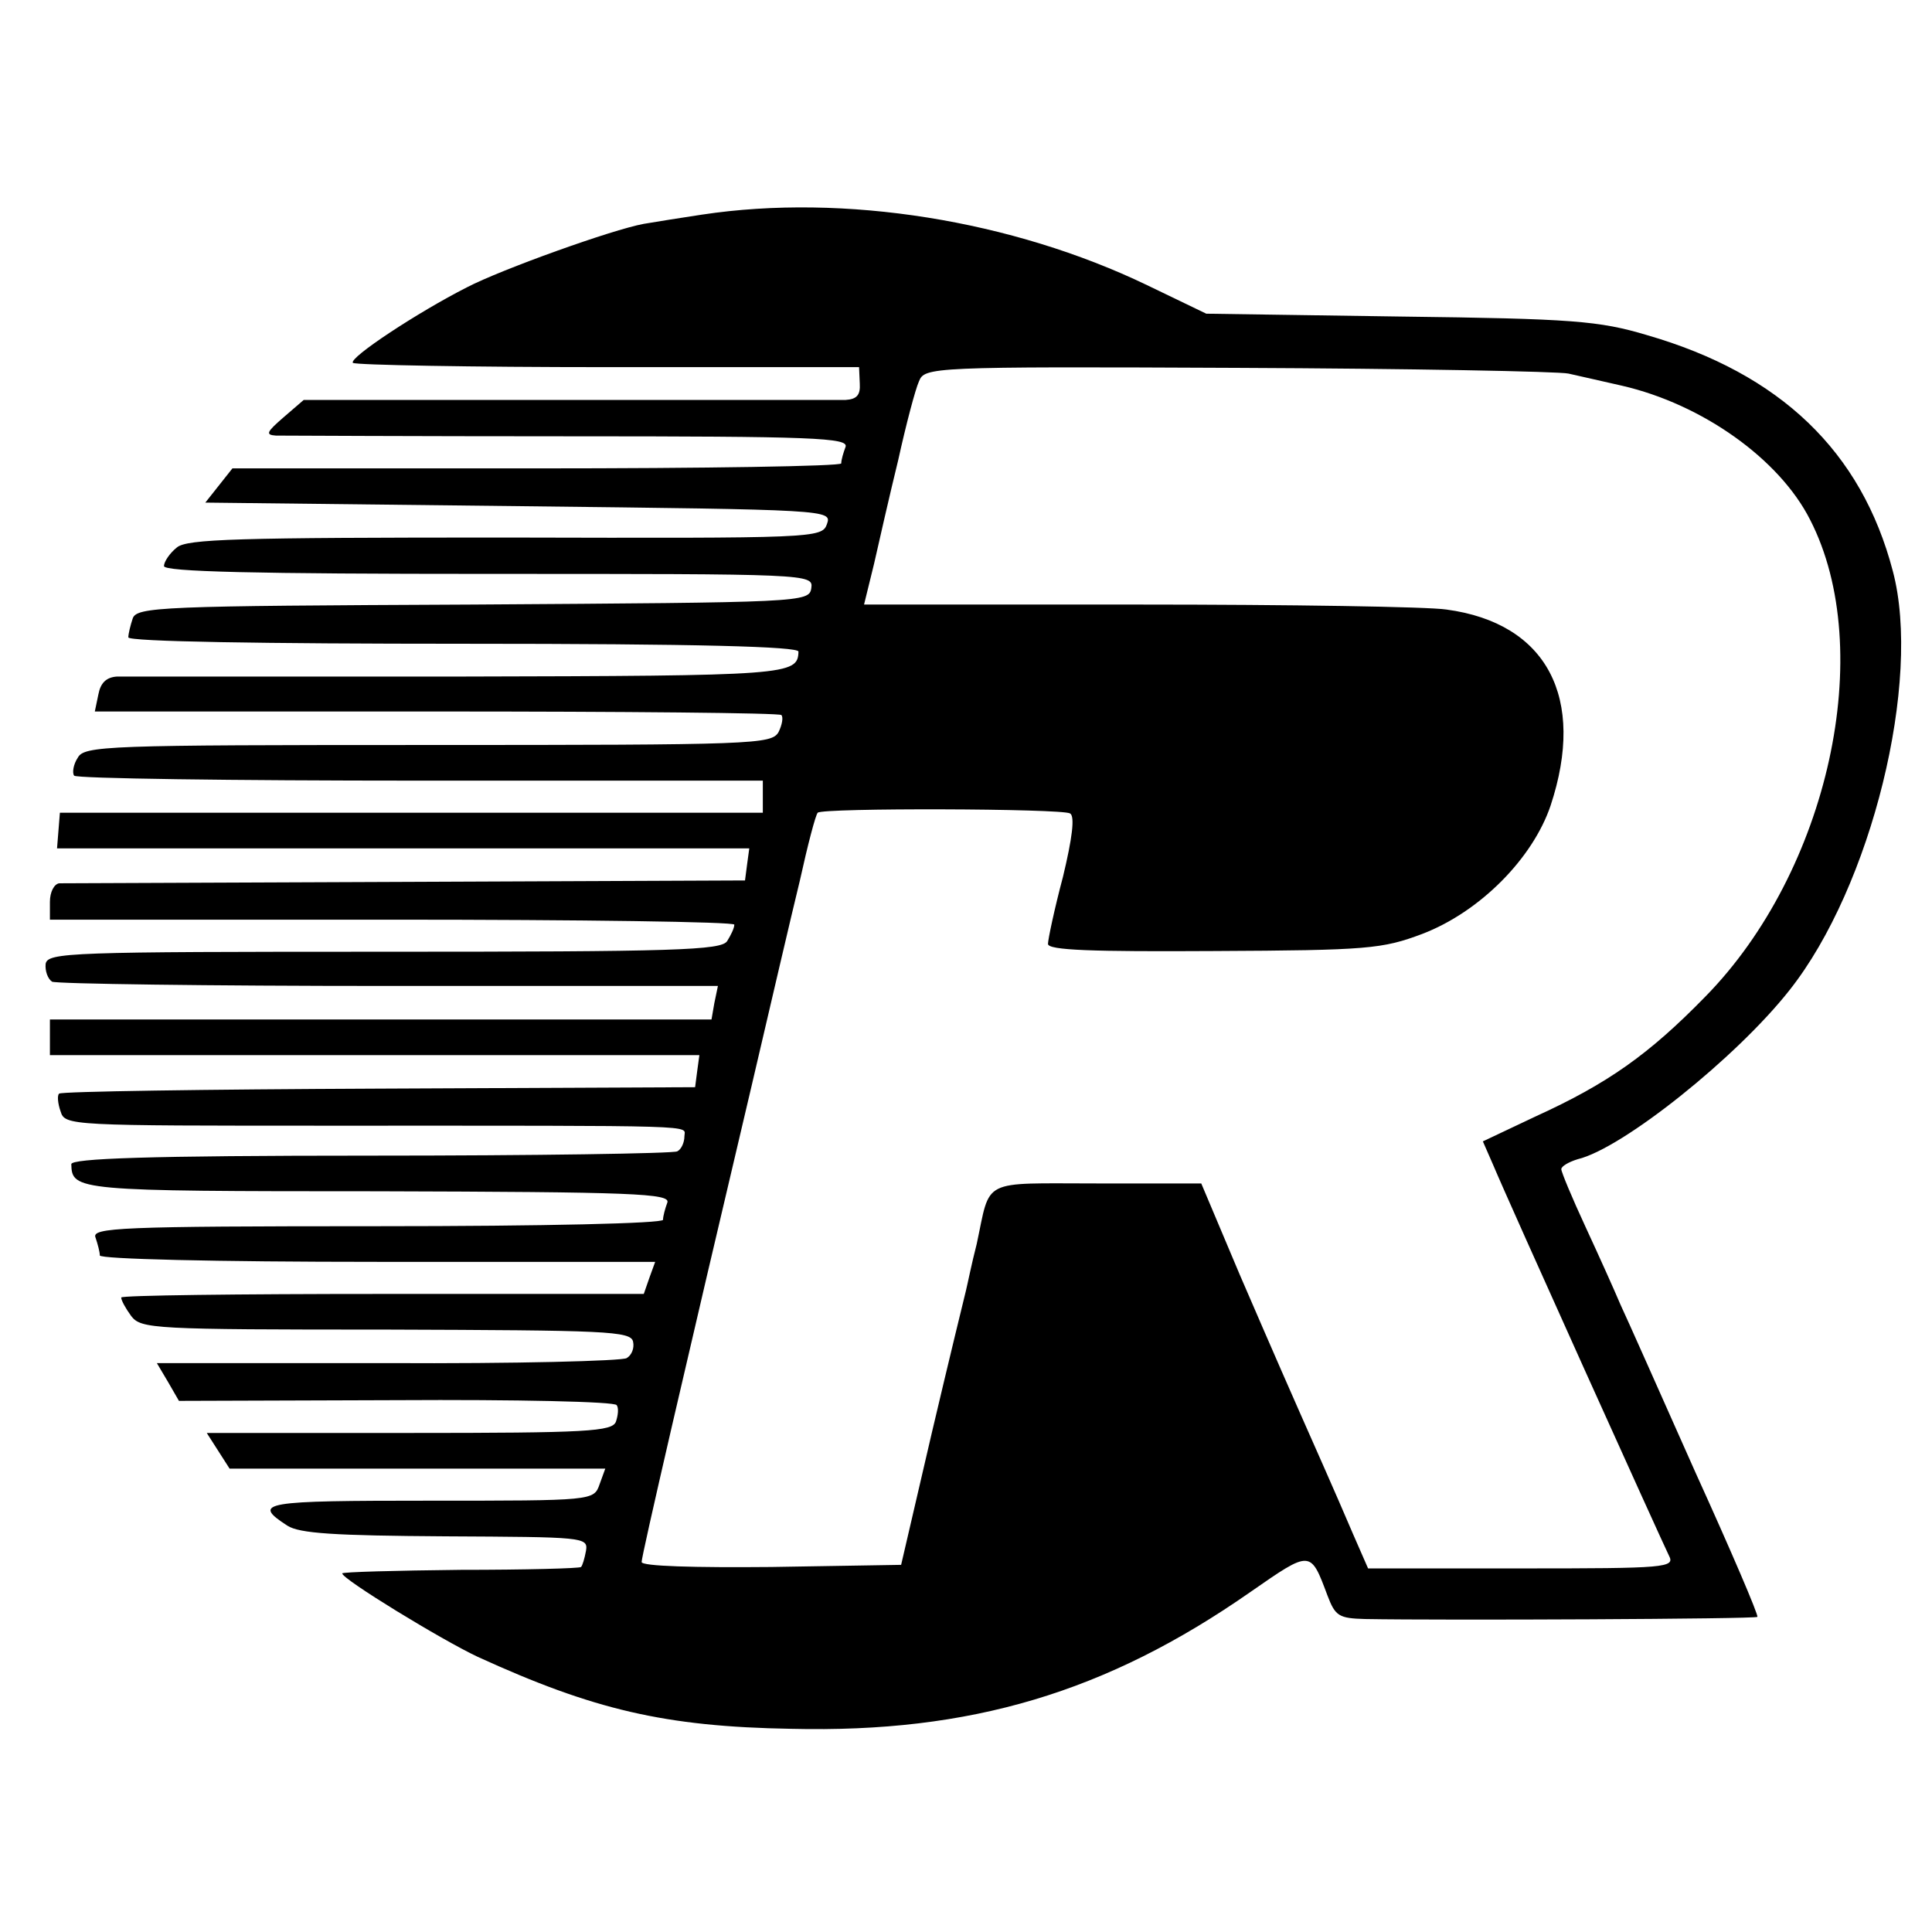
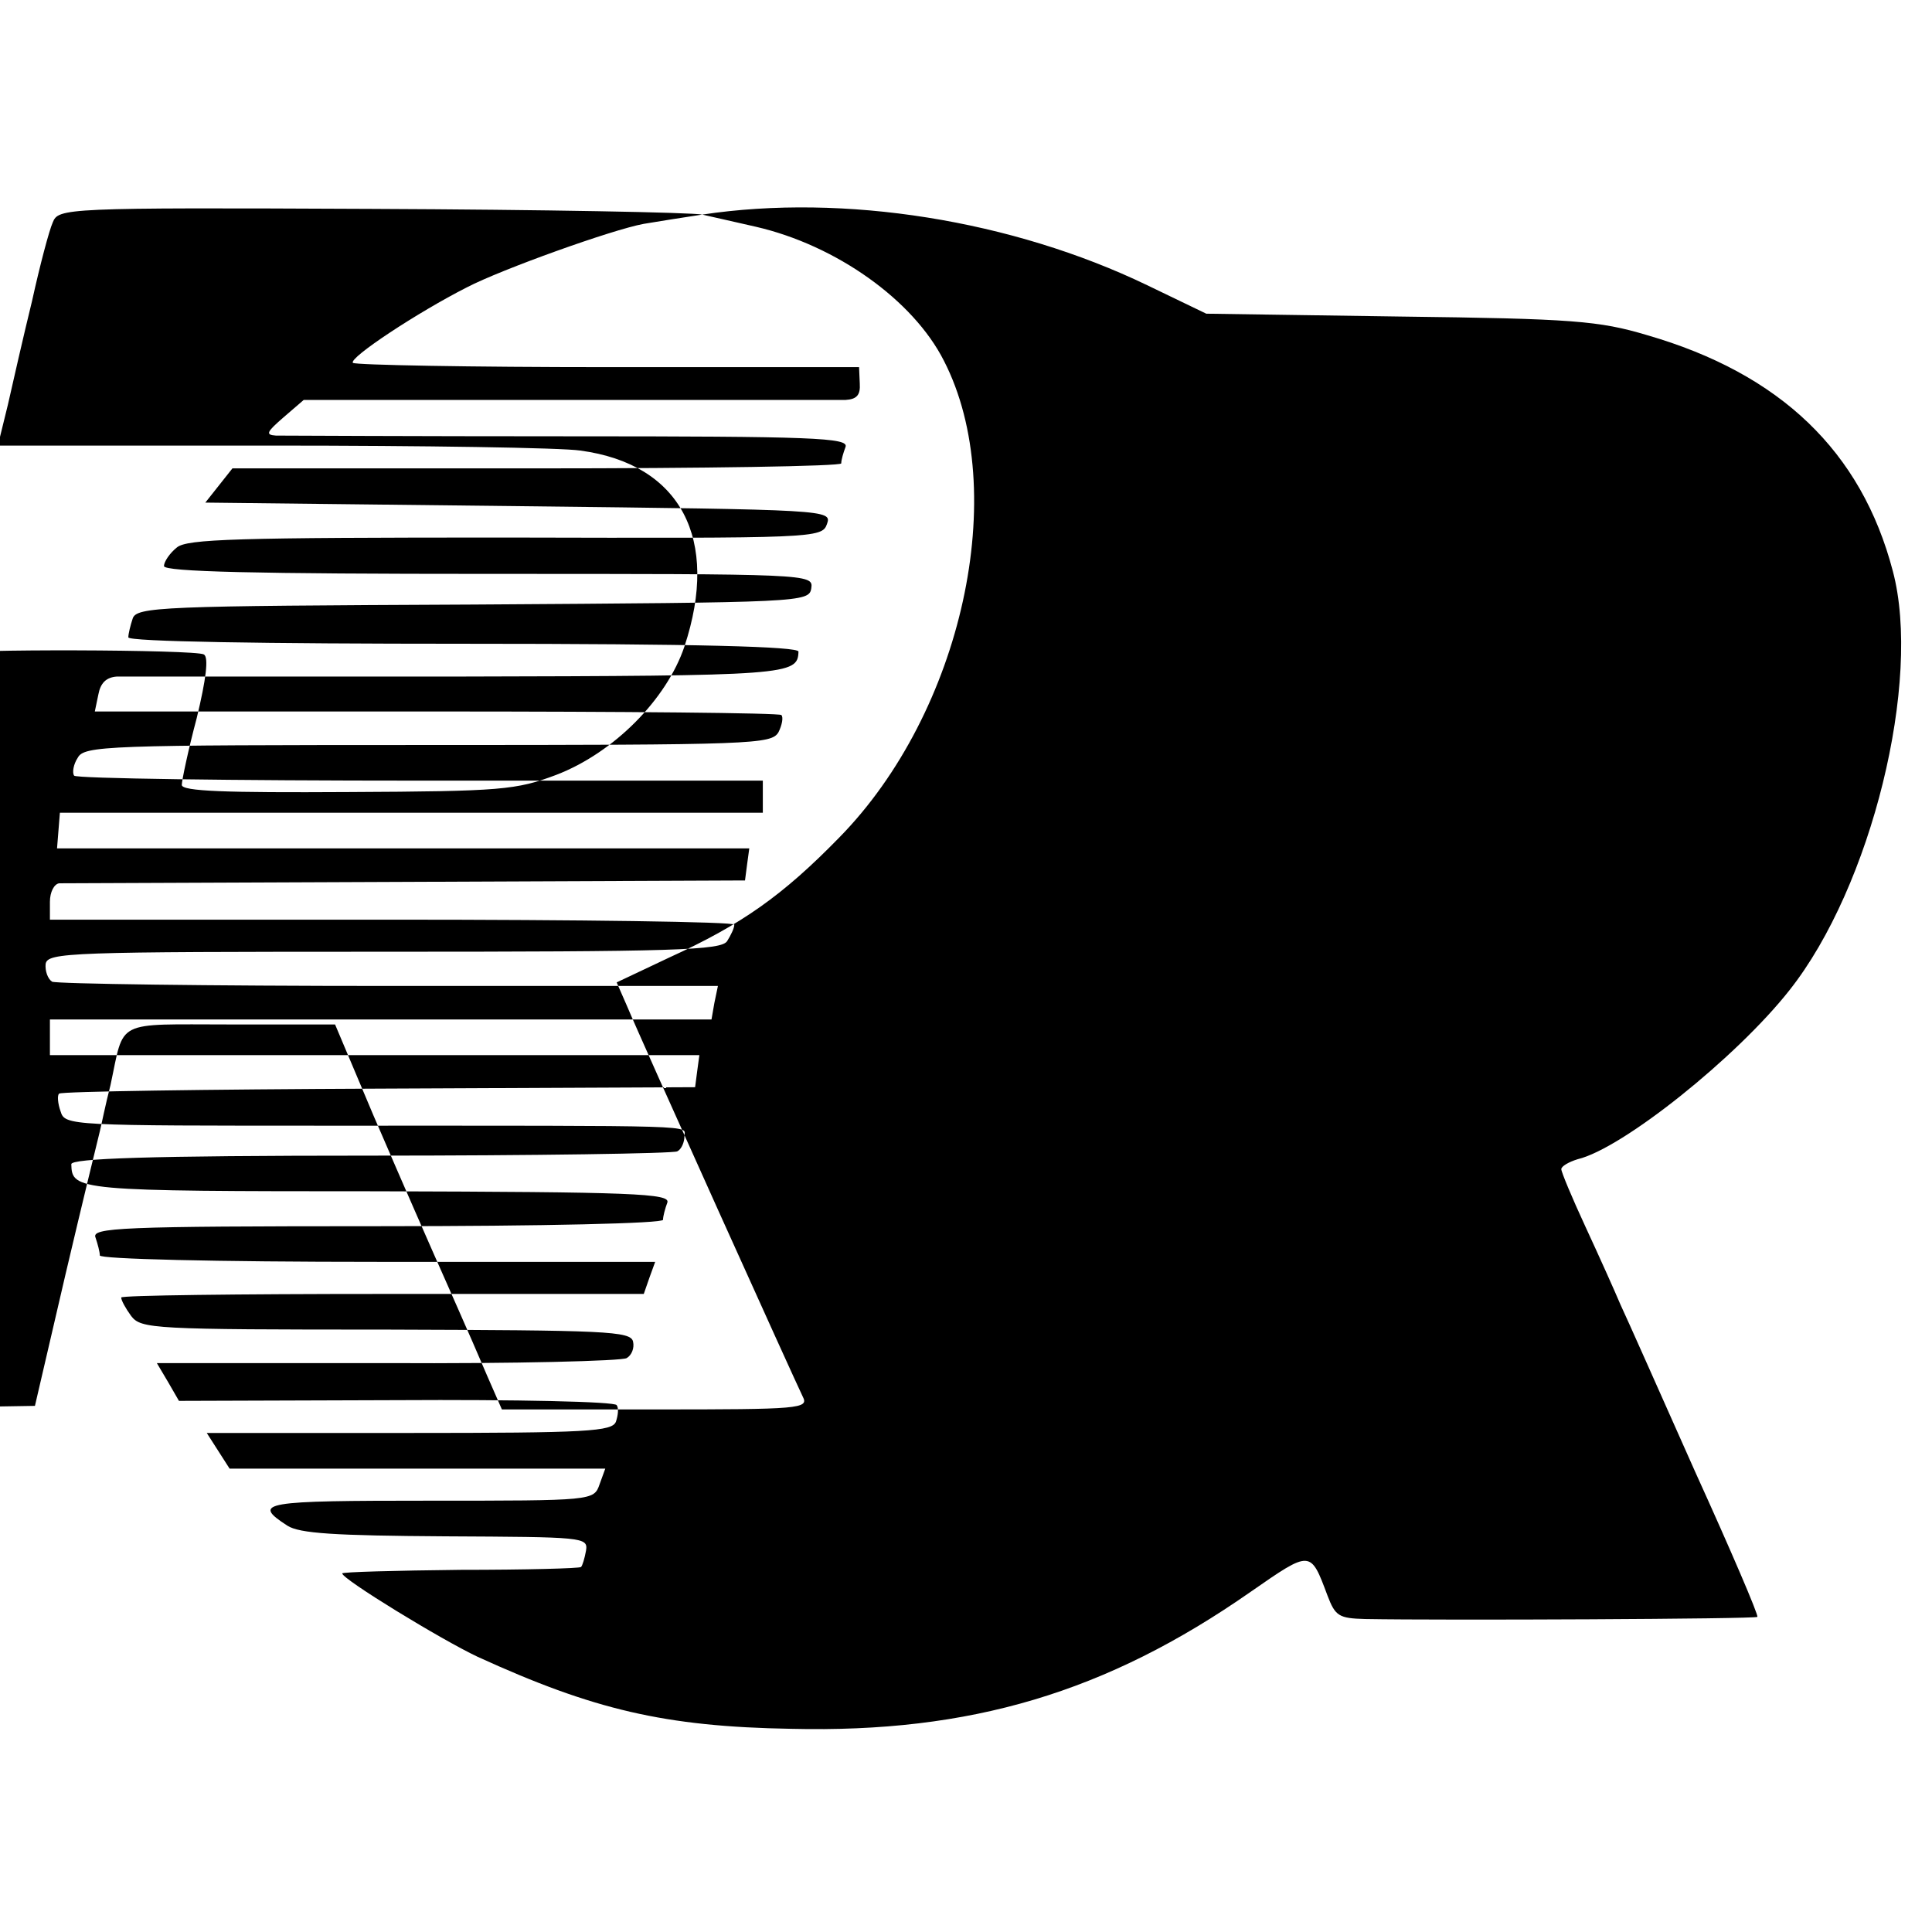
<svg xmlns="http://www.w3.org/2000/svg" version="1.0" width="271pt" height="271pt" viewBox="0 0 271 271" preserveAspectRatio="xMidYMid meet">
  <g transform="translate(0,271) scale(0.1,-0.1)" fill="#000000" stroke="none">
-     <path d="M985 2409 c-27 -4 -64 -10 -82 -13 -44 -8 -200 -64 -248 -89 -69 -35 -166 -99 -160 -106 4 -3 165 -6 358 -6 l352 0 1 -23 c1 -16 -4 -22 -20 -23 -11 0 -187 0 -390 0 l-370 0 -29 -25 c-23 -20 -25 -24 -10 -25 10 0 195 -1 411 -1 343 0 393 -2 388 -15 -3 -8 -6 -18 -6 -23 0 -4 -192 -7 -427 -7 l-427 0 -19 -24 -19 -24 440 -5 c435 -5 439 -5 432 -25 -7 -20 -16 -20 -451 -19 -378 0 -447 -2 -461 -14 -10 -8 -18 -20 -18 -26 0 -8 129 -11 455 -11 450 0 456 0 453 -20 -3 -20 -12 -20 -475 -23 -438 -2 -472 -3 -477 -20 -3 -9 -6 -21 -6 -26 0 -6 190 -9 470 -9 331 0 470 -4 470 -11 -1 -33 -13 -34 -475 -35 -253 0 -470 0 -481 0 -15 -1 -23 -9 -26 -25 l-5 -24 479 0 c264 0 482 -2 484 -5 3 -3 1 -14 -4 -24 -10 -17 -34 -18 -492 -18 -452 0 -482 -1 -491 -18 -6 -9 -8 -21 -5 -25 2 -4 221 -7 485 -7 l481 0 0 -22 0 -23 -493 0 -493 0 -2 -25 -2 -25 486 0 485 0 -3 -22 -3 -23 -475 -2 c-261 -1 -481 -2 -487 -2 -7 -1 -13 -12 -13 -26 l0 -25 480 0 c264 0 480 -3 480 -7 0 -5 -5 -15 -10 -23 -8 -13 -73 -15 -481 -15 -442 0 -472 -1 -475 -17 -1 -10 3 -21 9 -25 6 -3 218 -6 472 -6 l462 0 -5 -24 -4 -23 -464 0 -464 0 0 -25 0 -25 456 0 455 0 -3 -22 -3 -23 -443 -2 c-244 -1 -446 -4 -449 -7 -3 -2 -2 -14 2 -25 6 -20 13 -20 378 -20 533 0 497 1 497 -15 0 -8 -4 -18 -10 -21 -5 -3 -199 -6 -430 -6 -314 0 -420 -4 -420 -12 1 -37 6 -38 429 -38 360 -1 412 -3 407 -16 -3 -8 -6 -19 -6 -24 0 -5 -164 -9 -401 -9 -362 0 -401 -2 -395 -16 3 -9 6 -20 6 -25 0 -5 160 -9 390 -9 l389 0 -8 -22 -8 -23 -367 0 c-201 0 -366 -2 -366 -5 0 -4 6 -15 14 -26 14 -18 30 -19 358 -19 308 -1 343 -2 346 -17 2 -9 -2 -19 -9 -23 -6 -4 -157 -8 -335 -7 l-324 0 16 -27 15 -26 305 1 c168 1 307 -2 309 -7 3 -4 2 -14 -1 -23 -5 -14 -40 -16 -290 -16 l-284 0 16 -25 16 -25 264 0 263 0 -8 -22 c-8 -23 -9 -23 -238 -23 -234 0 -251 -2 -200 -35 17 -11 66 -14 222 -15 193 -1 200 -1 197 -20 -2 -11 -5 -21 -7 -23 -2 -2 -78 -4 -169 -4 -91 -1 -166 -3 -166 -5 0 -8 139 -93 190 -117 162 -74 262 -98 440 -101 251 -6 442 51 644 192 85 59 84 59 108 -5 11 -29 16 -32 53 -33 111 -2 547 0 550 3 2 2 -37 93 -87 203 -49 110 -96 216 -105 235 -8 19 -30 68 -49 109 -19 41 -34 77 -34 81 0 4 10 10 23 14 63 15 223 143 297 237 115 145 186 434 145 588 -44 168 -158 277 -345 331 -67 20 -104 23 -346 26 l-272 4 -83 40 c-189 91 -425 129 -624 99z m1215 -223 c14 -3 48 -11 75 -17 113 -26 221 -103 264 -188 94 -183 26 -493 -147 -669 -79 -81 -137 -122 -238 -168 l-74 -35 14 -32 c23 -55 238 -531 247 -549 9 -17 -4 -18 -206 -18 l-216 0 -21 48 c-11 26 -29 67 -40 92 -54 122 -68 154 -119 272 l-54 128 -147 0 c-164 0 -148 8 -168 -85 -7 -27 -13 -57 -15 -65 -2 -8 -24 -98 -48 -200 l-43 -185 -182 -3 c-108 -1 -182 1 -182 7 0 9 62 277 155 671 25 107 55 236 67 285 11 50 22 92 25 95 6 7 343 6 354 -1 7 -4 3 -35 -10 -89 -12 -45 -21 -88 -21 -94 0 -9 62 -11 233 -10 216 1 236 3 292 24 81 31 155 106 180 180 50 151 -5 256 -146 275 -26 4 -220 7 -432 7 l-385 0 14 57 c7 31 22 97 34 146 11 50 24 99 29 110 8 20 15 21 447 19 242 -1 450 -5 464 -8z" />
+     <path d="M985 2409 c-27 -4 -64 -10 -82 -13 -44 -8 -200 -64 -248 -89 -69 -35 -166 -99 -160 -106 4 -3 165 -6 358 -6 l352 0 1 -23 c1 -16 -4 -22 -20 -23 -11 0 -187 0 -390 0 l-370 0 -29 -25 c-23 -20 -25 -24 -10 -25 10 0 195 -1 411 -1 343 0 393 -2 388 -15 -3 -8 -6 -18 -6 -23 0 -4 -192 -7 -427 -7 l-427 0 -19 -24 -19 -24 440 -5 c435 -5 439 -5 432 -25 -7 -20 -16 -20 -451 -19 -378 0 -447 -2 -461 -14 -10 -8 -18 -20 -18 -26 0 -8 129 -11 455 -11 450 0 456 0 453 -20 -3 -20 -12 -20 -475 -23 -438 -2 -472 -3 -477 -20 -3 -9 -6 -21 -6 -26 0 -6 190 -9 470 -9 331 0 470 -4 470 -11 -1 -33 -13 -34 -475 -35 -253 0 -470 0 -481 0 -15 -1 -23 -9 -26 -25 l-5 -24 479 0 c264 0 482 -2 484 -5 3 -3 1 -14 -4 -24 -10 -17 -34 -18 -492 -18 -452 0 -482 -1 -491 -18 -6 -9 -8 -21 -5 -25 2 -4 221 -7 485 -7 l481 0 0 -22 0 -23 -493 0 -493 0 -2 -25 -2 -25 486 0 485 0 -3 -22 -3 -23 -475 -2 c-261 -1 -481 -2 -487 -2 -7 -1 -13 -12 -13 -26 l0 -25 480 0 c264 0 480 -3 480 -7 0 -5 -5 -15 -10 -23 -8 -13 -73 -15 -481 -15 -442 0 -472 -1 -475 -17 -1 -10 3 -21 9 -25 6 -3 218 -6 472 -6 l462 0 -5 -24 -4 -23 -464 0 -464 0 0 -25 0 -25 456 0 455 0 -3 -22 -3 -23 -443 -2 c-244 -1 -446 -4 -449 -7 -3 -2 -2 -14 2 -25 6 -20 13 -20 378 -20 533 0 497 1 497 -15 0 -8 -4 -18 -10 -21 -5 -3 -199 -6 -430 -6 -314 0 -420 -4 -420 -12 1 -37 6 -38 429 -38 360 -1 412 -3 407 -16 -3 -8 -6 -19 -6 -24 0 -5 -164 -9 -401 -9 -362 0 -401 -2 -395 -16 3 -9 6 -20 6 -25 0 -5 160 -9 390 -9 l389 0 -8 -22 -8 -23 -367 0 c-201 0 -366 -2 -366 -5 0 -4 6 -15 14 -26 14 -18 30 -19 358 -19 308 -1 343 -2 346 -17 2 -9 -2 -19 -9 -23 -6 -4 -157 -8 -335 -7 l-324 0 16 -27 15 -26 305 1 c168 1 307 -2 309 -7 3 -4 2 -14 -1 -23 -5 -14 -40 -16 -290 -16 l-284 0 16 -25 16 -25 264 0 263 0 -8 -22 c-8 -23 -9 -23 -238 -23 -234 0 -251 -2 -200 -35 17 -11 66 -14 222 -15 193 -1 200 -1 197 -20 -2 -11 -5 -21 -7 -23 -2 -2 -78 -4 -169 -4 -91 -1 -166 -3 -166 -5 0 -8 139 -93 190 -117 162 -74 262 -98 440 -101 251 -6 442 51 644 192 85 59 84 59 108 -5 11 -29 16 -32 53 -33 111 -2 547 0 550 3 2 2 -37 93 -87 203 -49 110 -96 216 -105 235 -8 19 -30 68 -49 109 -19 41 -34 77 -34 81 0 4 10 10 23 14 63 15 223 143 297 237 115 145 186 434 145 588 -44 168 -158 277 -345 331 -67 20 -104 23 -346 26 l-272 4 -83 40 c-189 91 -425 129 -624 99z c14 -3 48 -11 75 -17 113 -26 221 -103 264 -188 94 -183 26 -493 -147 -669 -79 -81 -137 -122 -238 -168 l-74 -35 14 -32 c23 -55 238 -531 247 -549 9 -17 -4 -18 -206 -18 l-216 0 -21 48 c-11 26 -29 67 -40 92 -54 122 -68 154 -119 272 l-54 128 -147 0 c-164 0 -148 8 -168 -85 -7 -27 -13 -57 -15 -65 -2 -8 -24 -98 -48 -200 l-43 -185 -182 -3 c-108 -1 -182 1 -182 7 0 9 62 277 155 671 25 107 55 236 67 285 11 50 22 92 25 95 6 7 343 6 354 -1 7 -4 3 -35 -10 -89 -12 -45 -21 -88 -21 -94 0 -9 62 -11 233 -10 216 1 236 3 292 24 81 31 155 106 180 180 50 151 -5 256 -146 275 -26 4 -220 7 -432 7 l-385 0 14 57 c7 31 22 97 34 146 11 50 24 99 29 110 8 20 15 21 447 19 242 -1 450 -5 464 -8z" />
  </g>
</svg>